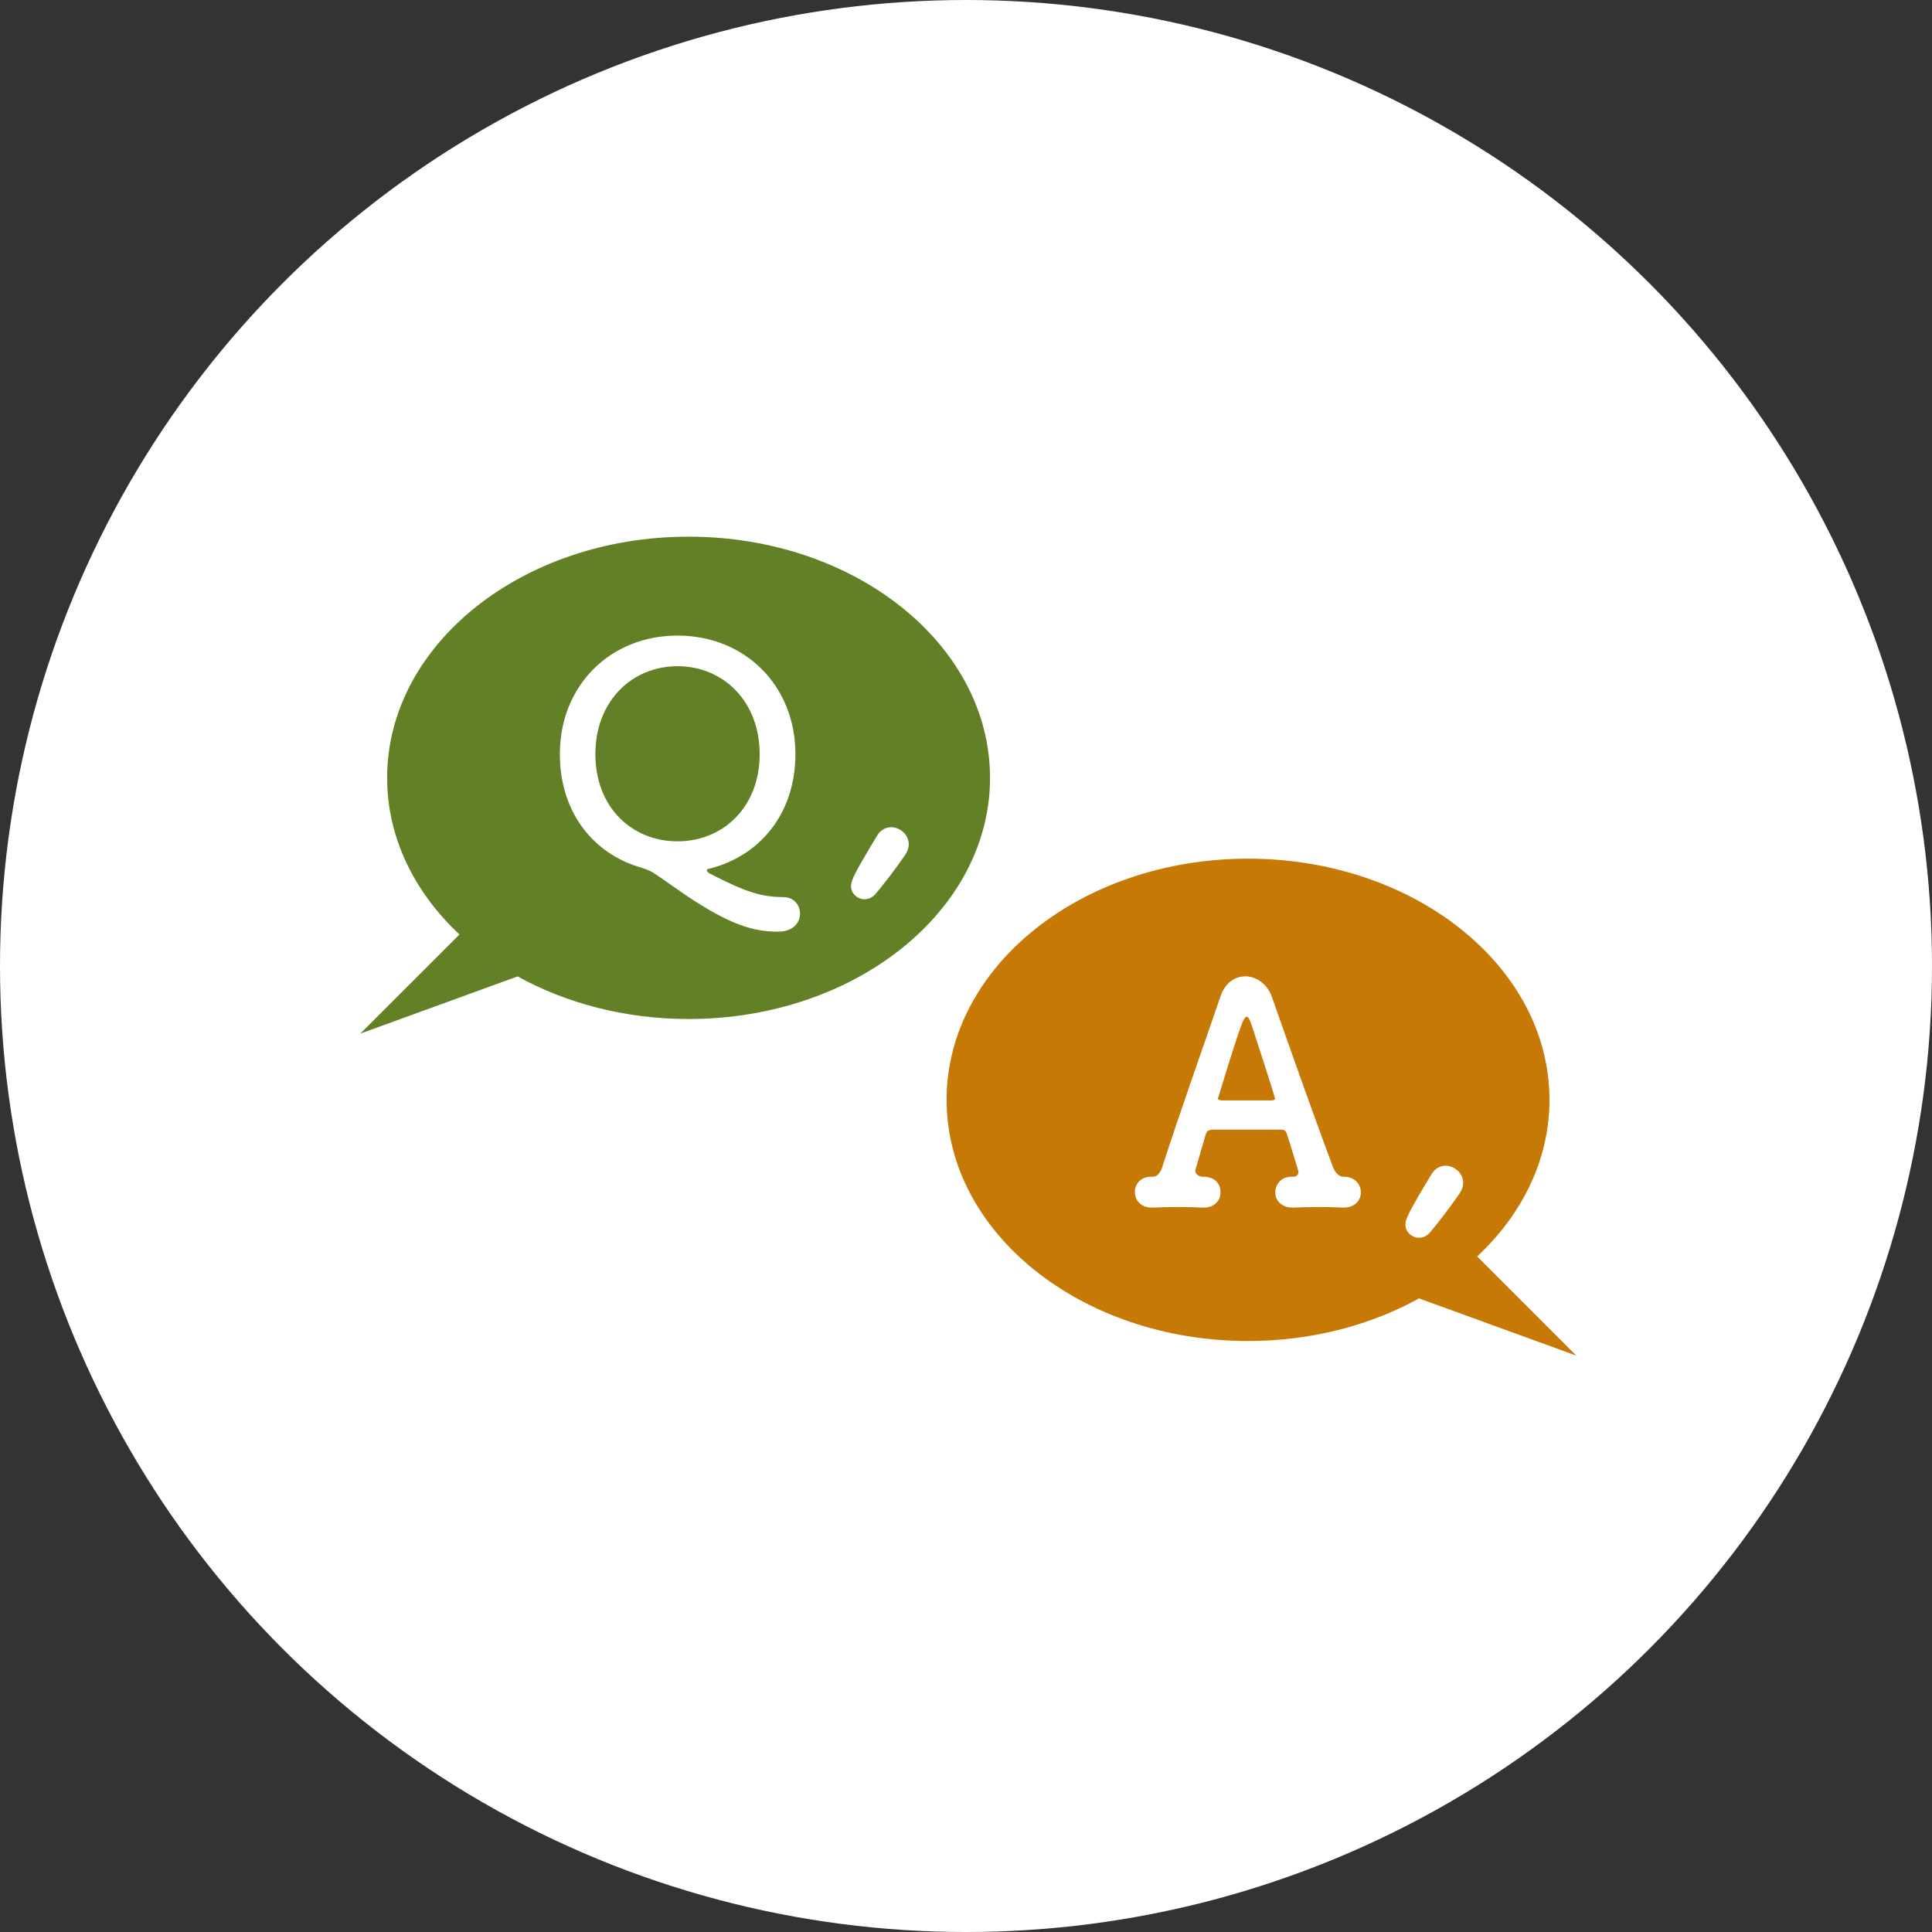
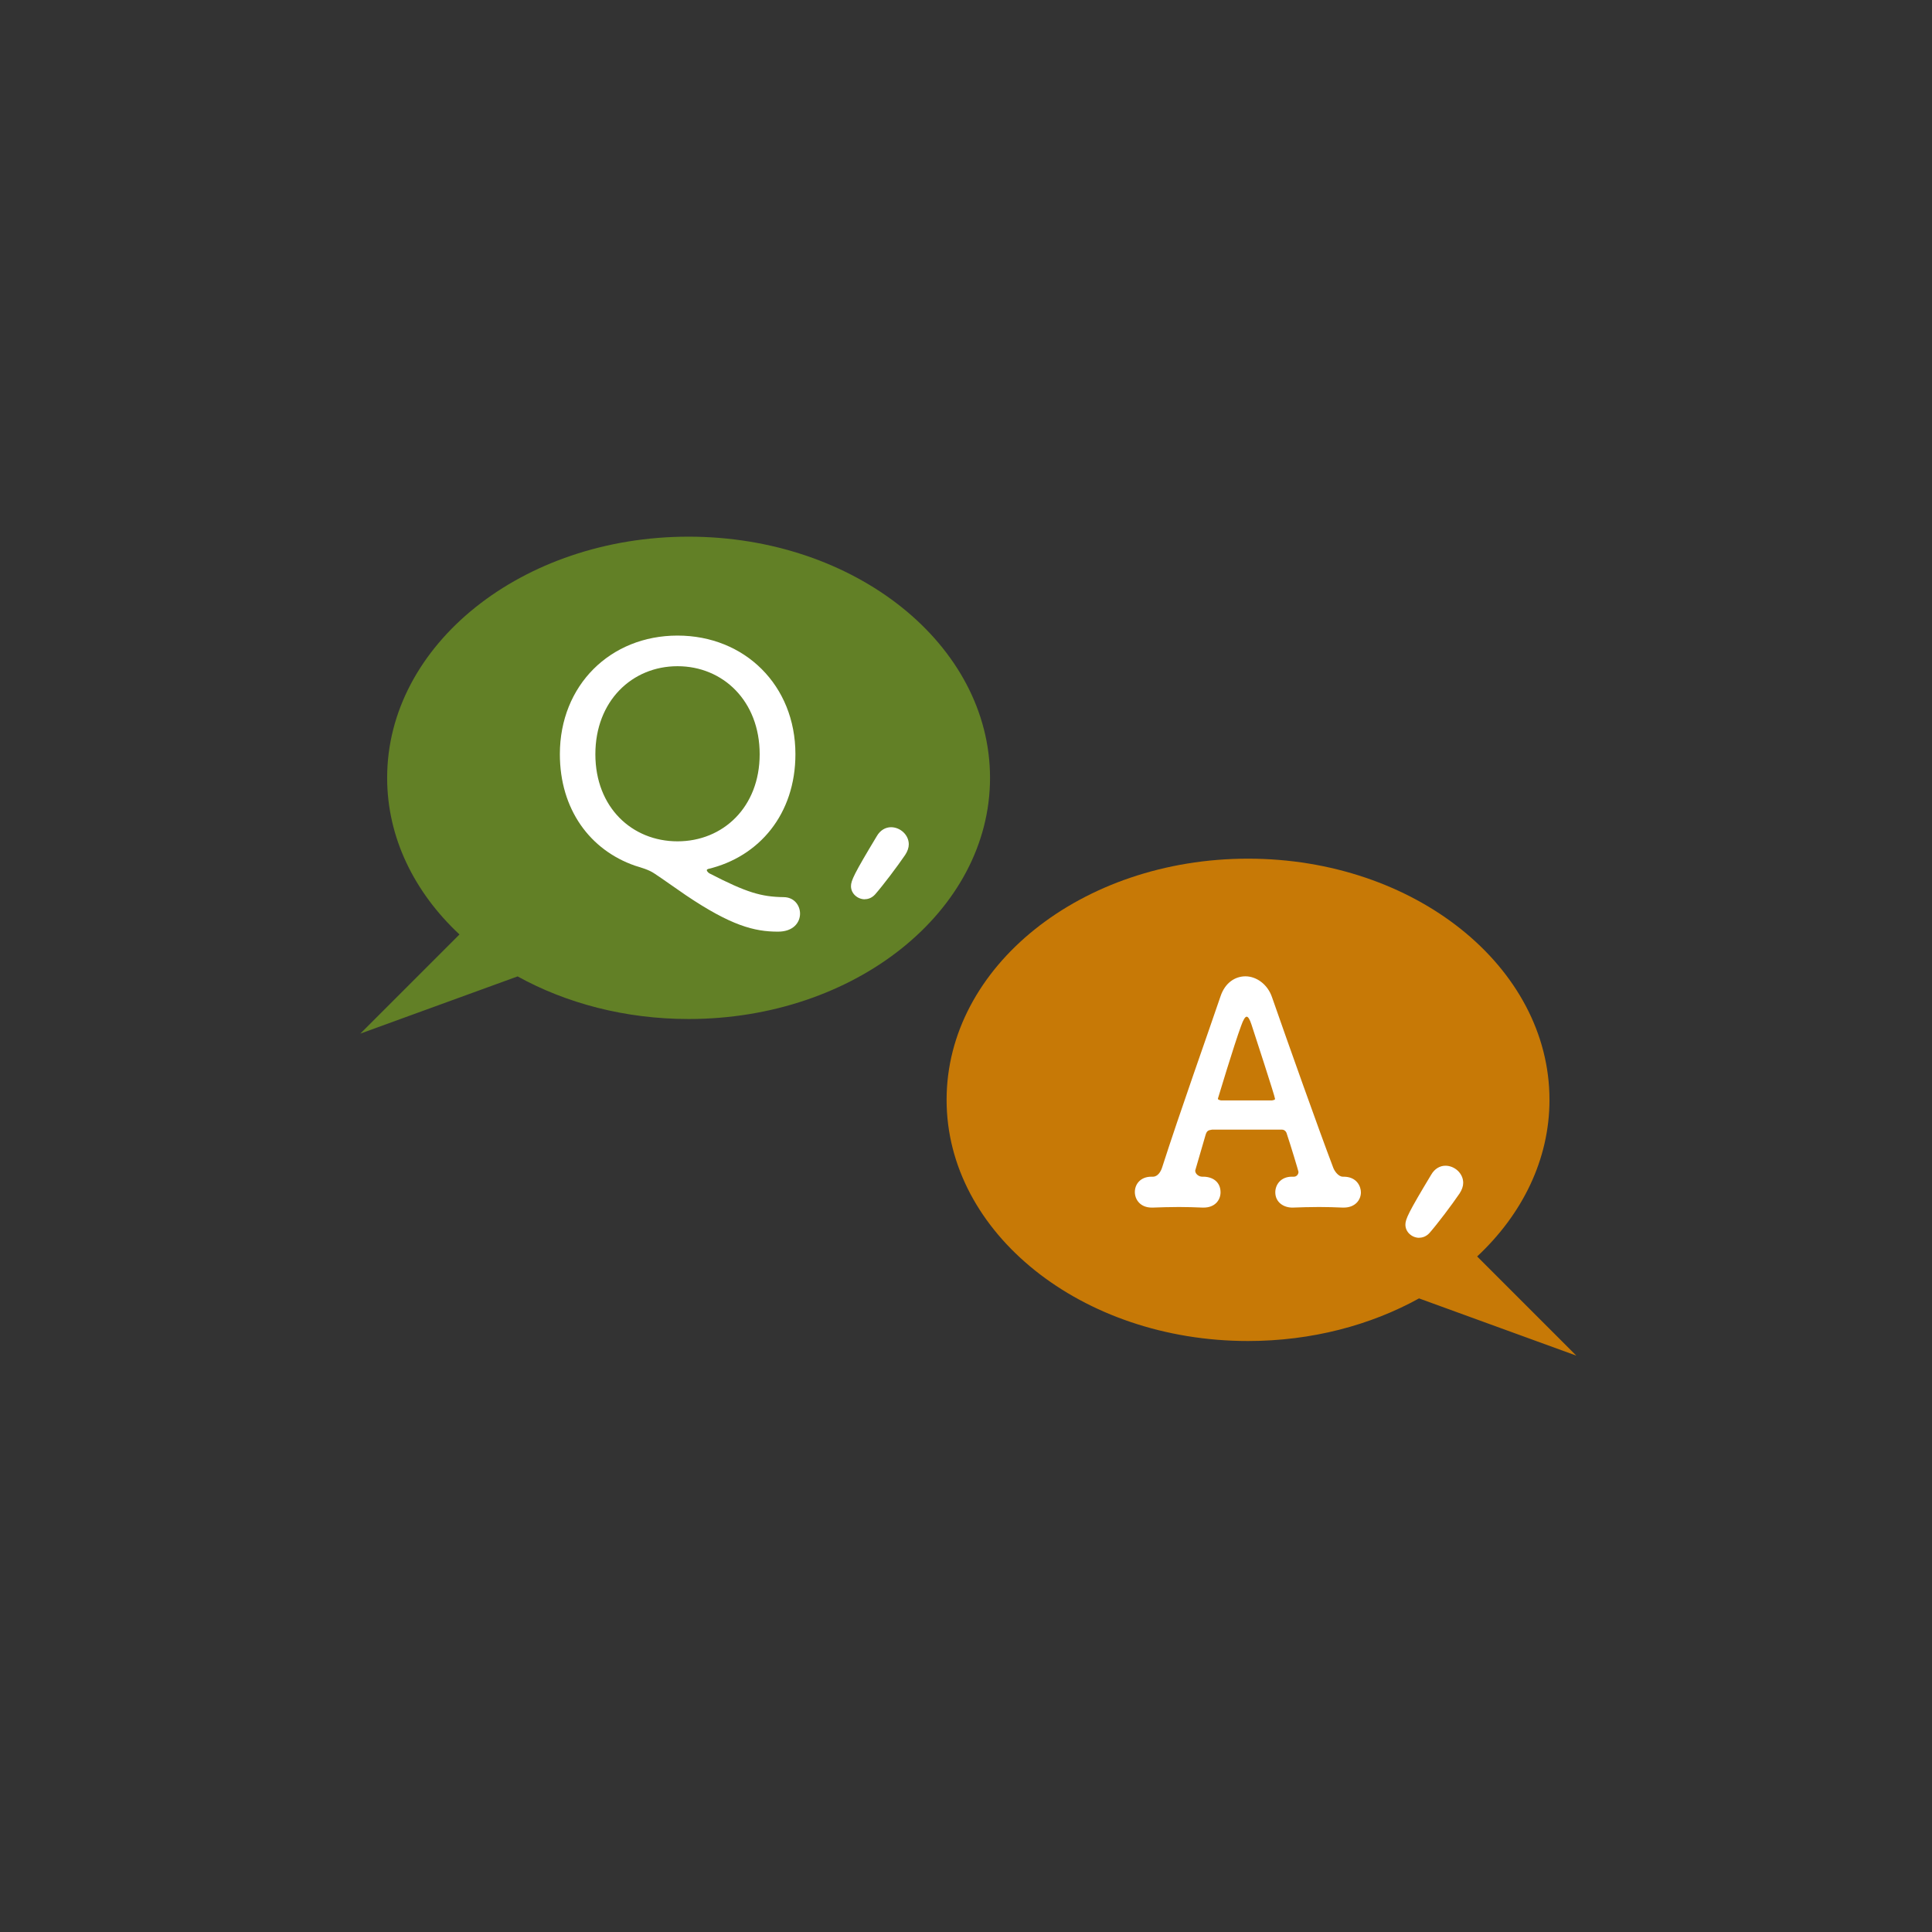
<svg xmlns="http://www.w3.org/2000/svg" id="_レイヤー_2" data-name="レイヤー 2" viewBox="0 0 234 234">
  <rect x="0" y="0" width="234" height="234" fill="#333333" stroke="none" />
  <defs>
    <style>.cls-2{fill:#fff}</style>
  </defs>
  <g id="_レイヤー_1-2" data-name="レイヤー 1">
-     <circle cx="117" cy="117" r="117" class="cls-2" />
    <path d="M83.4 65c-20.16 0-36.51 13.08-36.51 29.21 0 7.24 3.3 13.87 8.76 18.97l-12.01 12.01 19.05-6.93c5.88 3.25 13.02 5.16 20.71 5.16 20.16 0 36.51-13.08 36.51-29.21S103.57 65 83.4 65" style="fill:#628026" />
    <path d="M151.16 104c20.16 0 36.51 13.08 36.51 29.21 0 7.24-3.3 13.87-8.76 18.97l12.01 12.01-19.05-6.93c-5.88 3.25-13.02 5.16-20.71 5.16-20.16 0-36.51-13.08-36.51-29.21S130.99 104 151.16 104" style="fill:#c77906" />
    <path d="M94.23 112.84c-2.89 0-5.7-.74-11.14-4.4-1.37-.93-2.63-1.85-3.81-2.63-.7-.48-1.55-.7-2.37-.96-5.44-1.89-9.1-6.81-9.1-13.51 0-8.33 6.11-14.36 14.25-14.36s14.28 6.03 14.28 14.36c0 7.25-4.37 12.43-10.58 13.91-.11.04-.15.07-.15.15 0 .15.26.37.37.41 4.44 2.29 6.22 2.81 8.92 2.85 1.29 0 2 1 2 2 0 1.07-.81 2.18-2.66 2.18Zm-2.22-21.49c0-6.44-4.44-10.66-9.95-10.66s-9.95 4.22-9.95 10.66 4.44 10.55 9.95 10.55 9.95-4.14 9.95-10.55M104.74 108.92c-.85 0-1.67-.67-1.67-1.59 0-.67.37-1.48 3.11-6.03.44-.78 1.11-1.11 1.74-1.11 1.11 0 2.15.92 2.15 2.07 0 .41-.15.85-.44 1.29-.96 1.41-2.66 3.66-3.63 4.77-.37.41-.81.59-1.26.59ZM156.72 142.52c.3 0 .55-.26.55-.59 0-.07-.96-3.26-1.41-4.59-.07-.3-.3-.52-.59-.52h-8.47c-.48.07-.63.15-.78.63-.37 1.26-1.26 4.33-1.26 4.33 0 .41.44.74.85.74 1.26-.04 2.22.63 2.22 1.89 0 .93-.67 1.85-2.04 1.85h-.15c-.93-.04-1.89-.07-2.85-.07-1.18 0-2.26.04-3.15.07h-.15c-1.37 0-2.04-.96-2.04-1.89s.67-1.85 2-1.85h.19c.59 0 .96-.63 1.11-1.11 2.15-6.7 5.59-16.35 7.07-20.72.55-1.67 1.78-2.44 3.03-2.44s2.66.89 3.22 2.55c1.96 5.62 5.59 15.84 7.4 20.61.11.33.59 1.11 1.18 1.11 1.74-.04 2.18 1.26 2.18 1.89 0 .93-.7 1.85-2.07 1.85h-.15c-.93-.04-1.89-.07-2.85-.07-1.18 0-2.26.04-3.15.07-1.11.04-2.15-.63-2.15-1.85 0-.92.67-1.89 2-1.89h.22Zm-2.62-9.25c.22-.04.33-.07.33-.18 0-.26-2.55-8.07-2.85-8.99-.22-.67-.41-.96-.59-.96s-.41.37-.67 1.11c-.85 2.29-2.81 8.81-2.81 8.81 0 .11.07.15.37.22h6.22ZM171.89 149.92c-.85 0-1.67-.67-1.67-1.59 0-.67.37-1.48 3.11-6.03.44-.78 1.11-1.11 1.74-1.11 1.11 0 2.15.92 2.15 2.07 0 .41-.15.85-.44 1.29-.96 1.41-2.66 3.66-3.63 4.77-.37.41-.81.59-1.26.59Z" class="cls-2" />
  </g>
</svg>